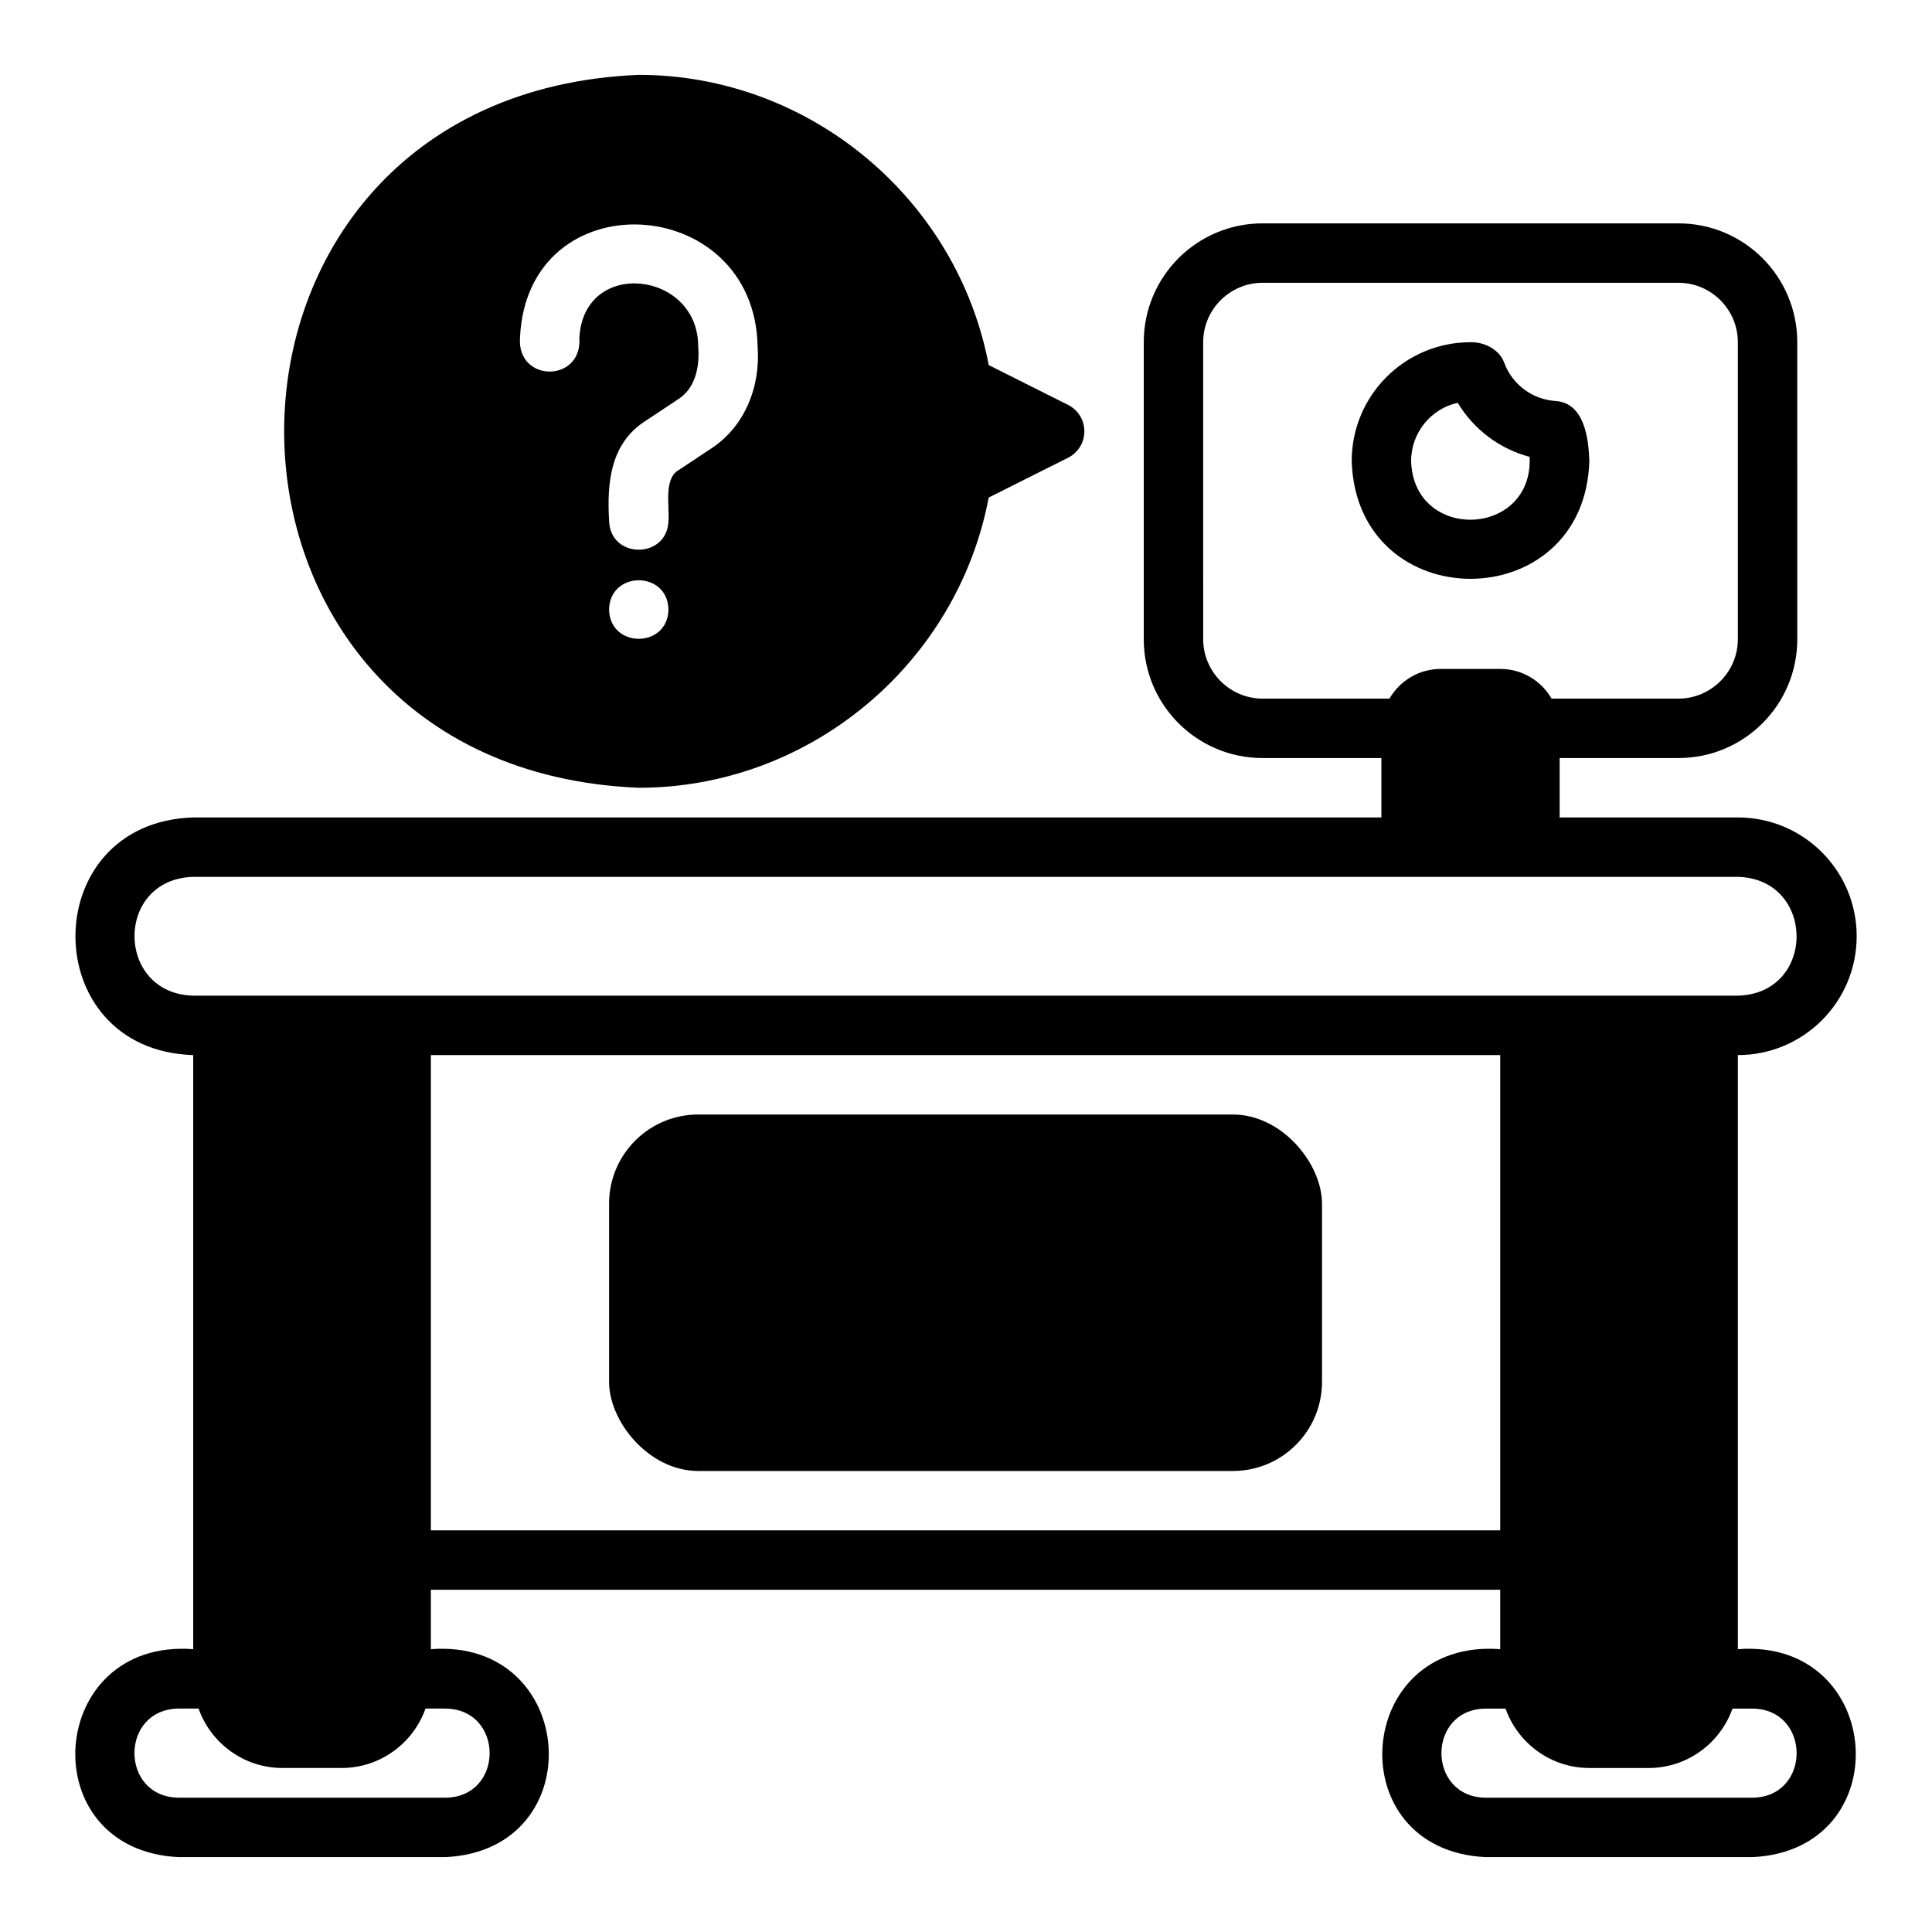
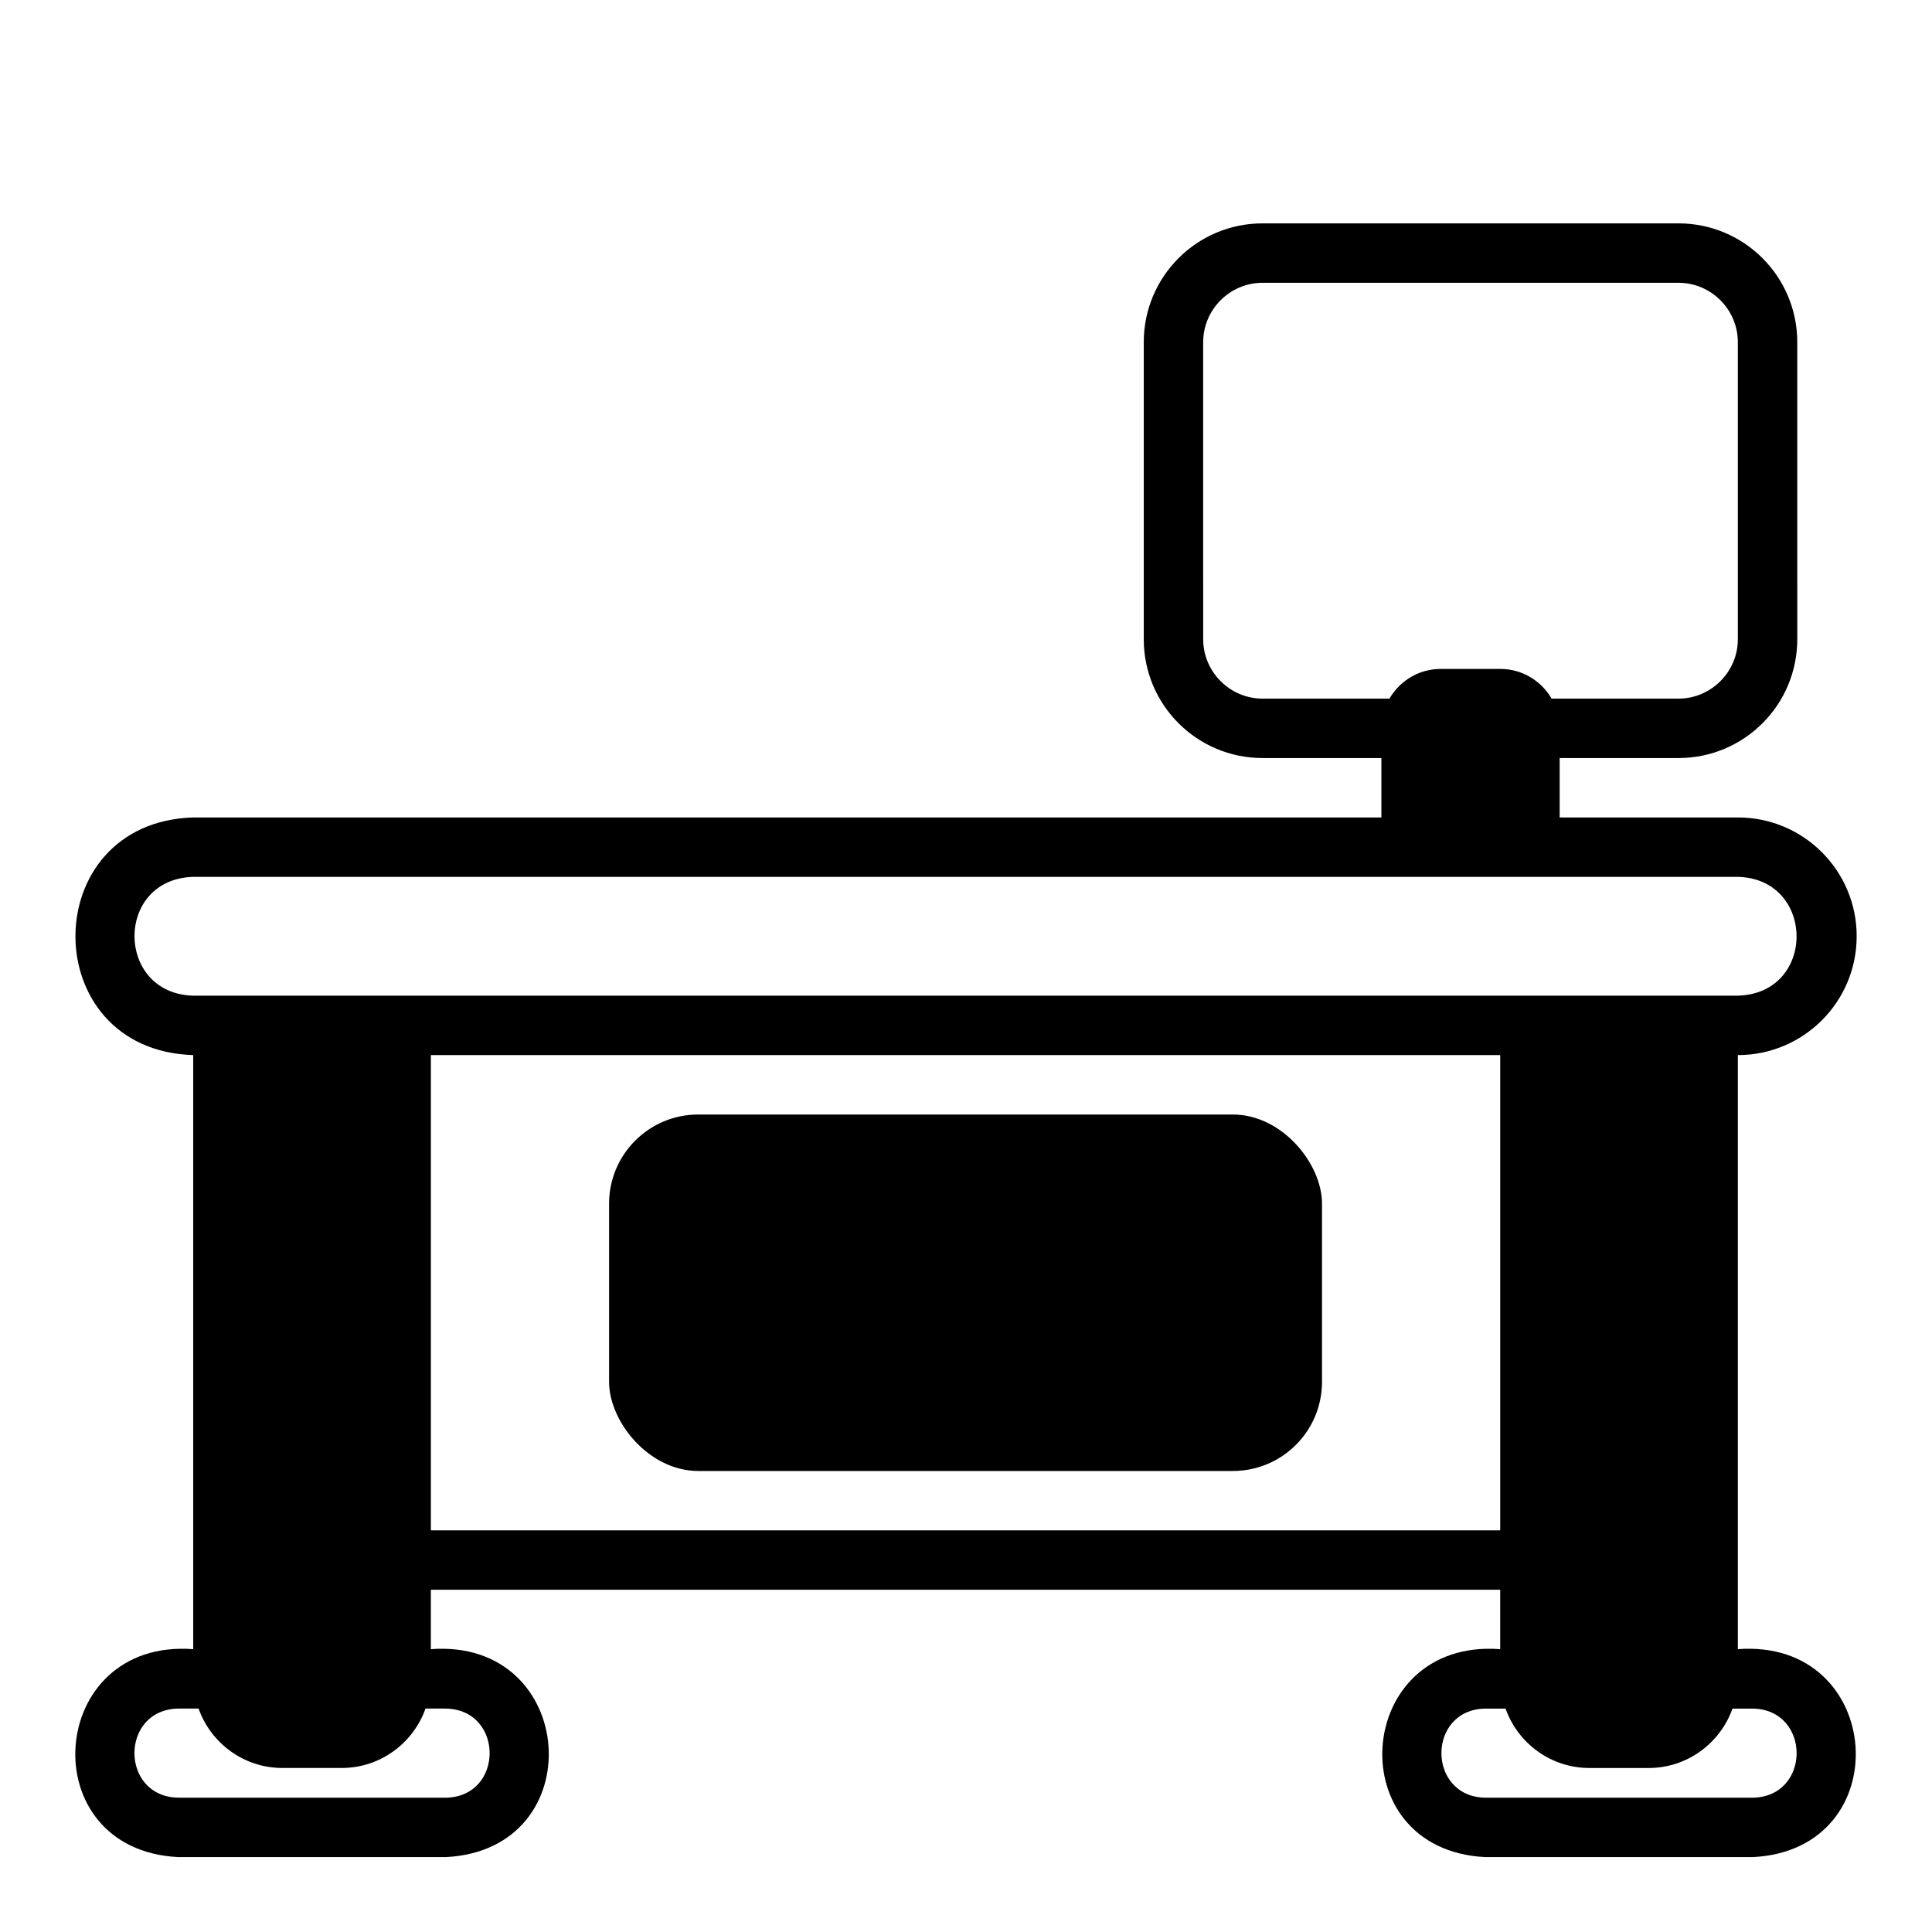
<svg xmlns="http://www.w3.org/2000/svg" fill="#000000" width="800px" height="800px" version="1.1" viewBox="144 144 512 512">
  <g>
    <path d="m636.04 392.12c0-17.398-14.09-31.488-31.488-31.488h-47.23v-15.742h31.488c17.398 0 31.488-14.09 31.488-31.488l-0.004-78.719c0-17.398-14.09-31.488-31.488-31.488h-110.21c-17.398 0-31.488 14.09-31.488 31.488v78.719c0 17.398 14.09 31.488 31.488 31.488h31.488v15.742h-314.88c-41.598 1.262-41.633 61.703 0 62.977v157.44c-38.934-2.949-42.898 53.188-3.934 55.105h70.848c38.934-1.91 35.027-58.047-3.938-55.105v-15.742h283.39v15.742c-38.934-2.949-42.898 53.188-3.934 55.105h70.848c38.934-1.91 35.027-58.047-3.938-55.105v-157.44c17.398 0 31.488-14.09 31.488-31.488zm-157.44-62.977c-8.66 0-15.742-7.086-15.742-15.742l-0.004-78.719c0-8.66 7.086-15.742 15.742-15.742h110.21c8.66 0 15.742 7.086 15.742 15.742v78.719c0 8.66-7.086 15.742-15.742 15.742h-33.613c-2.754-4.723-7.793-7.871-13.617-7.871h-15.742c-5.824 0-10.863 3.148-13.617 7.871zm-216.48 267.65c15.5 0.242 15.543 23.367 0 23.617l-70.848-0.004c-15.508-0.242-15.539-23.367 0-23.617h5.352c3.227 9.133 11.965 15.742 22.199 15.742h15.742c10.234 0 18.973-6.613 22.199-15.742h5.352zm-3.938-47.23v-125.95l283.39-0.004v125.95h-283.39zm350.3 47.23c15.5 0.242 15.543 23.367 0 23.617h-70.848c-15.508-0.242-15.539-23.367 0-23.617h5.352c3.227 9.133 11.965 15.742 22.199 15.742h15.742c10.234 0 18.973-6.613 22.199-15.742zm-3.938-188.93h-409.34c-20.617-0.523-20.863-30.895 0-31.488h409.35c20.617 0.523 20.863 30.895 0 31.488z" />
    <path d="m329.03 439.36h141.7c13.043 0 23.617 13.043 23.617 23.617v47.23c0 13.043-10.574 23.617-23.617 23.617h-141.7c-13.043 0-23.617-13.043-23.617-23.617v-47.23c0-13.043 10.574-23.617 23.617-23.617z" />
-     <path d="m565.19 266.18c-0.188-5.769-1.242-15.391-8.895-15.902-6.219-0.395-11.57-4.41-13.695-10.234-1.309-3.465-5.269-5.449-8.895-5.352-17.398 0-31.488 14.09-31.488 31.488 1.277 41.621 61.703 41.617 62.977 0zm-34.871-15.43c4.25 7.086 11.098 12.203 19.051 14.328 0.969 21.438-30.77 22.562-31.41 1.102 0-7.559 5.352-13.934 12.359-15.43z" />
-     <path d="m406.02 240.75c-8.344-44.082-47.469-76.91-92.734-76.91-125.33 5.152-125.29 183.8 0 188.93 45.262 0 84.387-32.828 92.73-76.91l21.02-10.547c2.676-1.34 4.328-4.016 4.328-7.008 0-2.992-1.652-5.668-4.328-7.008l-21.02-10.547zm-100.61 64.785c0.199-10.34 15.547-10.34 15.742 0-0.199 10.34-15.547 10.34-15.742 0zm26.922-42.586-8.422 5.59c-4.098 2.266-2.449 9.672-2.754 13.383-0.191 10.32-15.547 10.355-15.742 0-0.59-10.066 0.375-20.547 9.762-26.449l8.422-5.59c4.793-2.984 5.856-8.844 5.43-14.09 0.02-20.039-30.426-23.547-31.488-2.203 0.75 11.84-16.496 11.828-15.742 0 1.863-42.207 62.191-38.727 62.977 2.207 0.809 10.594-3.332 21.266-12.438 27.156z" />
  </g>
</svg>